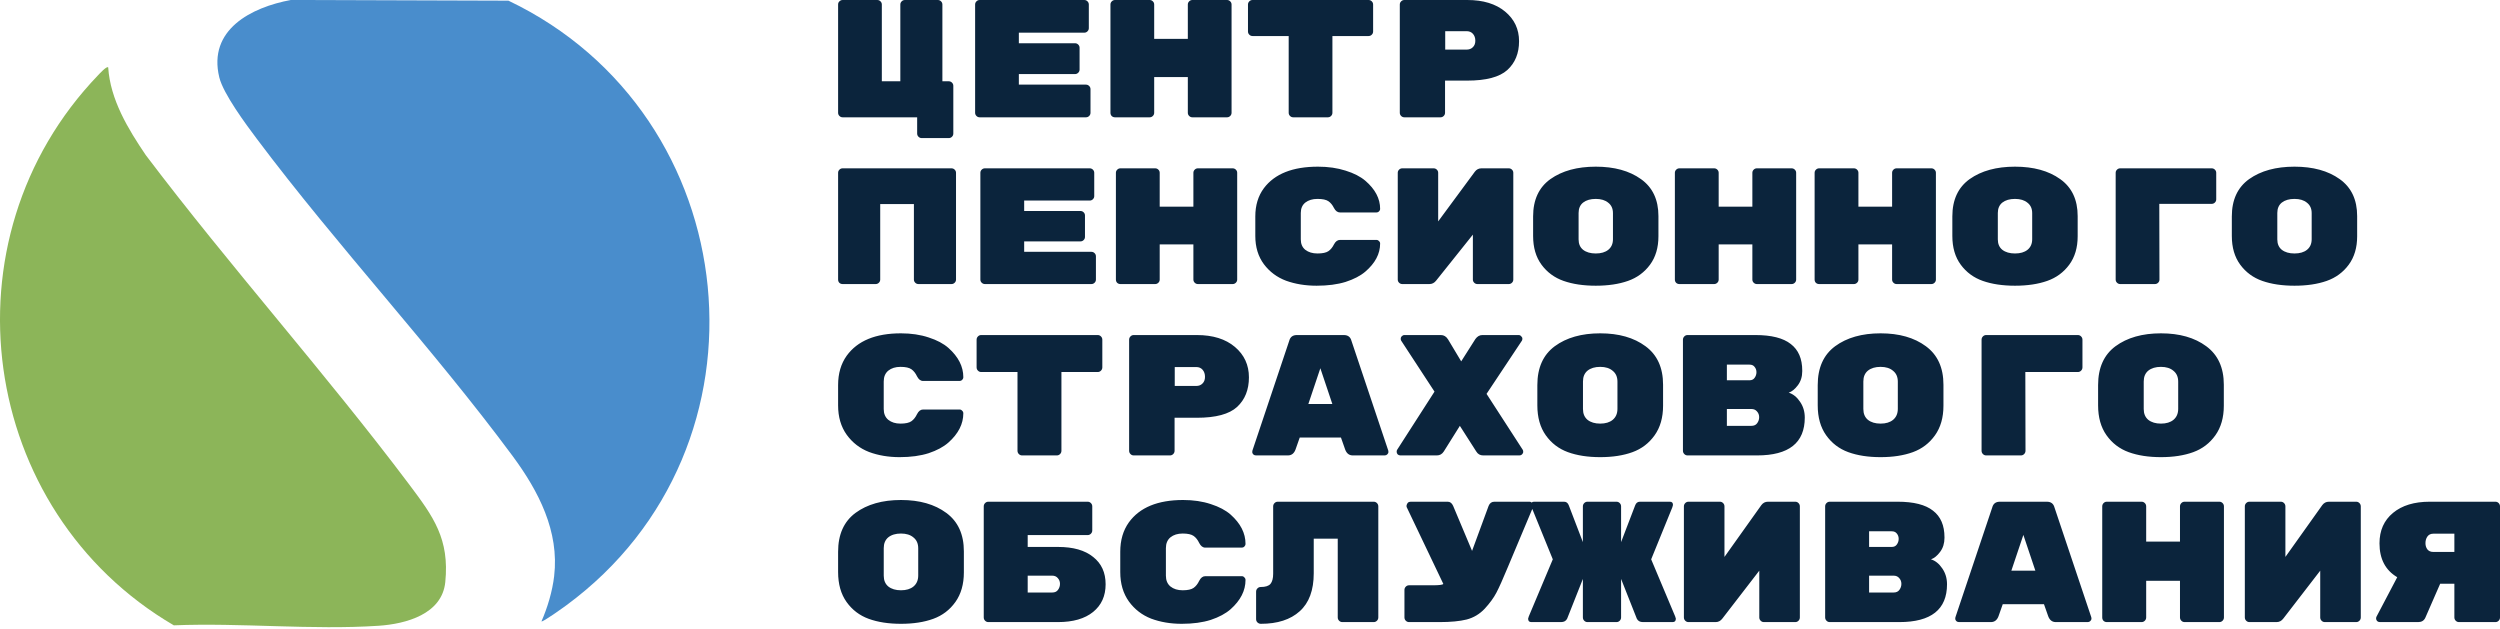
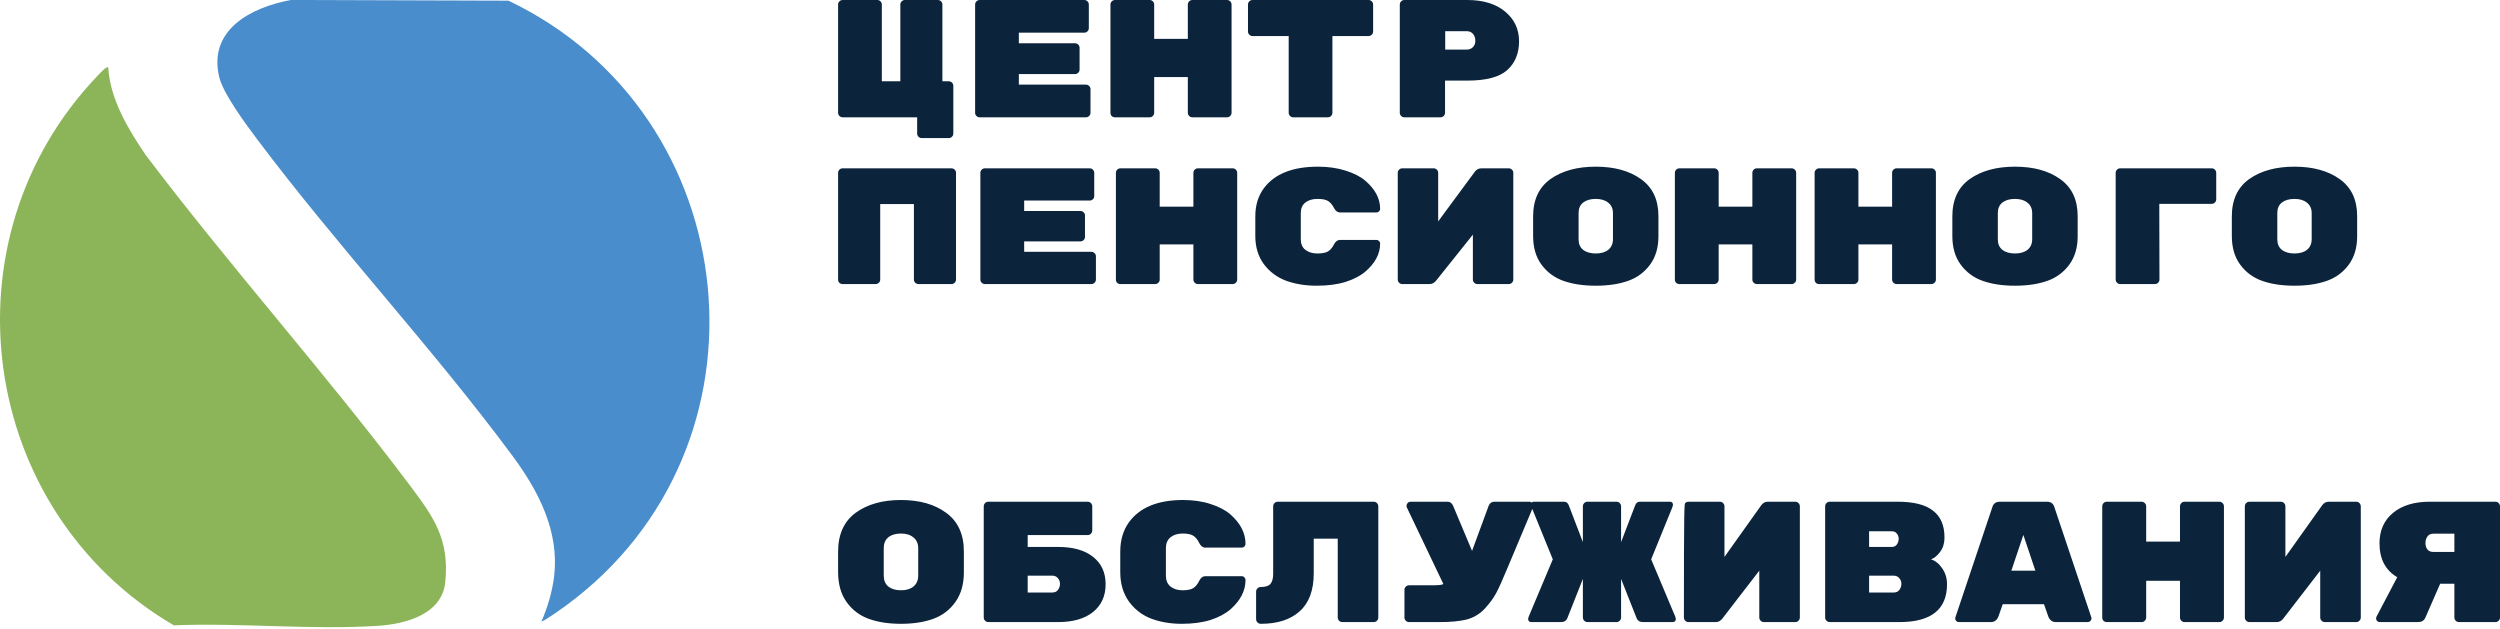
<svg xmlns="http://www.w3.org/2000/svg" width="525" height="132" viewBox="0 0 525 132" fill="none">
  <g clip-path="url(#clip0_290_1355)">
    <path d="M113.702 130.5C114.982 127.58 116.002 124.17 116.372 120.99C117.482 111.57 113.092 103.13 107.662 95.78C90.852 73.06 70.902 51.78 53.922 29.14C51.642 26.1 46.902 19.72 46.052 16.25C43.612 6.23 52.772 1.53 61.112 -0.01L106.772 0.14C156.962 24.09 164.122 93.89 118.912 127.13C118.362 127.53 113.932 130.73 113.692 130.49L113.702 130.5Z" fill="#498DCC" />
    <path d="M22.722 14.14C23.152 20.92 26.892 27.08 30.612 32.57C48.412 56.11 68.242 78.21 85.972 101.79C91.042 108.54 94.412 113.17 93.512 122.22C92.842 128.98 85.272 131.02 79.522 131.41C65.582 132.34 50.552 130.75 36.502 131.32C-4.578 107.29 -12.548 50.3 20.602 15.79C20.872 15.51 22.422 13.8 22.722 14.15V14.14Z" fill="#8CB559" />
  </g>
  <path d="M185.185 17.069H189.07V0.95C189.07 0.692 189.165 0.469 189.353 0.282C189.542 0.094 189.765 0 190.024 0H196.947C197.207 0 197.43 0.094 197.618 0.282C197.807 0.469 197.901 0.692 197.901 0.95V17.069H199.244C199.502 17.069 199.727 17.163 199.914 17.351C200.103 17.538 200.197 17.761 200.197 18.019V28.05C200.197 28.308 200.103 28.531 199.914 28.718C199.727 28.906 199.502 29 199.244 29H193.557C193.297 29 193.074 28.906 192.885 28.718C192.697 28.531 192.603 28.308 192.603 28.05V24.636H176.955C176.696 24.636 176.472 24.542 176.284 24.354C176.095 24.167 176.002 23.944 176.002 23.686V0.95C176.002 0.669 176.095 0.446 176.284 0.282C176.472 0.094 176.696 0 176.955 0H184.232C184.49 0 184.714 0.094 184.902 0.282C185.091 0.469 185.185 0.692 185.185 0.95V17.069ZM213.959 17.773H228.052C228.312 17.773 228.535 17.867 228.724 18.055C228.912 18.242 229.006 18.465 229.006 18.723V23.686C229.006 23.944 228.912 24.167 228.724 24.354C228.535 24.542 228.312 24.636 228.052 24.636H205.729C205.47 24.636 205.246 24.542 205.058 24.354C204.869 24.167 204.775 23.944 204.775 23.686V0.95C204.775 0.692 204.869 0.469 205.058 0.282C205.246 0.094 205.47 0 205.729 0H227.699C227.958 0 228.182 0.094 228.37 0.282C228.559 0.469 228.653 0.692 228.653 0.95V5.913C228.653 6.171 228.559 6.394 228.37 6.581C228.182 6.769 227.958 6.863 227.699 6.863H213.959V9.08H225.757C226.015 9.08 226.239 9.174 226.428 9.362C226.616 9.549 226.711 9.772 226.711 10.03V14.605C226.711 14.864 226.616 15.086 226.428 15.274C226.239 15.462 226.015 15.556 225.757 15.556H213.959V17.773ZM250.398 0H257.674C257.934 0 258.157 0.094 258.345 0.282C258.533 0.469 258.628 0.692 258.628 0.95V23.686C258.628 23.944 258.533 24.167 258.345 24.354C258.157 24.542 257.934 24.636 257.674 24.636H250.398C250.138 24.636 249.915 24.542 249.726 24.354C249.538 24.167 249.444 23.944 249.444 23.686V16.189H242.379V23.686C242.379 23.944 242.286 24.167 242.097 24.354C241.908 24.542 241.685 24.636 241.425 24.636H234.149C233.891 24.636 233.667 24.554 233.478 24.39C233.29 24.202 233.195 23.967 233.195 23.686V0.95C233.195 0.692 233.29 0.469 233.478 0.282C233.667 0.094 233.891 0 234.149 0H241.425C241.685 0 241.908 0.094 242.097 0.282C242.286 0.469 242.379 0.692 242.379 0.95V8.165H249.444V0.95C249.444 0.692 249.538 0.469 249.726 0.282C249.915 0.094 250.138 0 250.398 0ZM263.03 0H287.402C287.661 0 287.885 0.094 288.073 0.282C288.261 0.469 288.355 0.692 288.355 0.95V6.617C288.355 6.875 288.261 7.098 288.073 7.285C287.885 7.473 287.661 7.567 287.402 7.567H279.807V23.686C279.807 23.944 279.713 24.167 279.524 24.354C279.337 24.542 279.113 24.636 278.854 24.636H271.577C271.318 24.636 271.094 24.542 270.906 24.354C270.718 24.167 270.624 23.944 270.624 23.686V7.567H263.03C262.77 7.567 262.547 7.473 262.358 7.285C262.17 7.098 262.076 6.875 262.076 6.617V0.95C262.076 0.692 262.17 0.469 262.358 0.282C262.547 0.094 262.77 0 263.03 0ZM294.912 0H308.122C311.466 0 314.115 0.809 316.07 2.428C318.024 4.047 319.002 6.124 319.002 8.658C319.002 11.192 318.177 13.21 316.529 14.711C314.88 16.189 312.078 16.928 308.122 16.928H303.46V23.686C303.46 23.944 303.365 24.167 303.177 24.354C302.989 24.542 302.764 24.636 302.506 24.636H294.912C294.652 24.636 294.429 24.542 294.24 24.354C294.052 24.167 293.958 23.944 293.958 23.686V0.95C293.958 0.692 294.052 0.469 294.24 0.282C294.429 0.094 294.652 0 294.912 0ZM303.495 6.546V10.418H307.981C308.523 10.418 308.958 10.253 309.288 9.925C309.641 9.596 309.818 9.139 309.818 8.552C309.818 7.966 309.653 7.485 309.323 7.109C308.993 6.734 308.546 6.546 307.981 6.546H303.495Z" fill="#0B243C" />
  <path d="M176.957 35.347H199.808C200.068 35.347 200.292 35.44 200.48 35.625C200.669 35.81 200.763 36.03 200.763 36.285V58.715C200.763 58.97 200.669 59.19 200.48 59.375C200.292 59.56 200.068 59.653 199.808 59.653H192.875C192.616 59.653 192.392 59.56 192.203 59.375C192.014 59.19 191.92 58.97 191.92 58.715V42.847H184.845V58.715C184.845 58.97 184.751 59.19 184.562 59.375C184.374 59.56 184.149 59.653 183.89 59.653H176.957C176.697 59.653 176.473 59.572 176.285 59.41C176.096 59.225 176.002 58.993 176.002 58.715V36.285C176.002 36.03 176.096 35.81 176.285 35.625C176.473 35.44 176.697 35.347 176.957 35.347ZM215.076 52.882H229.189C229.449 52.882 229.673 52.974 229.862 53.16C230.05 53.345 230.144 53.565 230.144 53.819V58.715C230.144 58.97 230.05 59.19 229.862 59.375C229.673 59.56 229.449 59.653 229.189 59.653H206.833C206.574 59.653 206.35 59.56 206.161 59.375C205.972 59.19 205.878 58.97 205.878 58.715V36.285C205.878 36.03 205.972 35.81 206.161 35.625C206.35 35.44 206.574 35.347 206.833 35.347H228.836C229.095 35.347 229.319 35.44 229.508 35.625C229.697 35.81 229.791 36.03 229.791 36.285V41.181C229.791 41.435 229.697 41.655 229.508 41.84C229.319 42.026 229.095 42.118 228.836 42.118H215.076V44.306H226.89C227.15 44.306 227.374 44.398 227.562 44.583C227.75 44.769 227.845 44.988 227.845 45.243V49.757C227.845 50.012 227.75 50.231 227.562 50.417C227.374 50.602 227.15 50.694 226.89 50.694H215.076V52.882ZM251.567 35.347H258.854C259.113 35.347 259.338 35.44 259.526 35.625C259.715 35.81 259.809 36.03 259.809 36.285V58.715C259.809 58.97 259.715 59.19 259.526 59.375C259.338 59.56 259.113 59.653 258.854 59.653H251.567C251.307 59.653 251.084 59.56 250.895 59.375C250.707 59.19 250.612 58.97 250.612 58.715V51.319H243.537V58.715C243.537 58.97 243.443 59.19 243.255 59.375C243.066 59.56 242.842 59.653 242.582 59.653H235.295C235.036 59.653 234.811 59.572 234.623 59.41C234.434 59.225 234.34 58.993 234.34 58.715V36.285C234.34 36.03 234.434 35.81 234.623 35.625C234.811 35.44 235.036 35.347 235.295 35.347H242.582C242.842 35.347 243.066 35.44 243.255 35.625C243.443 35.81 243.537 36.03 243.537 36.285V43.403H250.612V36.285C250.612 36.03 250.707 35.81 250.895 35.625C251.084 35.44 251.307 35.347 251.567 35.347ZM273.167 44.722V50.278C273.167 51.227 273.484 51.956 274.121 52.465C274.781 52.974 275.631 53.229 276.668 53.229C277.73 53.229 278.496 53.067 278.967 52.743C279.439 52.419 279.828 51.944 280.135 51.319C280.465 50.694 280.889 50.382 281.409 50.382H289.049C289.261 50.382 289.438 50.463 289.58 50.625C289.745 50.764 289.827 50.938 289.827 51.146C289.827 53.299 288.79 55.266 286.714 57.049C285.677 57.928 284.297 58.646 282.575 59.201C280.854 59.734 278.826 60 276.491 60C274.157 60 272.023 59.653 270.089 58.958C268.179 58.241 266.623 57.083 265.42 55.486C264.217 53.866 263.615 51.887 263.615 49.549V45.451C263.615 43.113 264.217 41.134 265.42 39.514C267.683 36.505 271.468 35 276.775 35C278.92 35 280.854 35.278 282.575 35.833C284.297 36.366 285.677 37.072 286.714 37.951C288.79 39.734 289.827 41.701 289.827 43.854C289.827 44.062 289.745 44.248 289.58 44.41C289.438 44.549 289.261 44.618 289.049 44.618H281.409C280.889 44.618 280.465 44.306 280.135 43.681C279.828 43.056 279.439 42.581 278.967 42.257C278.496 41.933 277.73 41.771 276.668 41.771C275.631 41.771 274.781 42.026 274.121 42.535C273.484 43.044 273.167 43.773 273.167 44.722ZM294.483 35.347H301.062C301.322 35.347 301.546 35.44 301.735 35.625C301.923 35.81 302.017 36.03 302.017 36.285V46.493L309.729 36.042C310.082 35.579 310.542 35.347 311.108 35.347H316.839C317.098 35.347 317.322 35.44 317.511 35.625C317.7 35.81 317.793 36.03 317.793 36.285V58.715C317.793 58.97 317.7 59.19 317.511 59.375C317.322 59.56 317.098 59.653 316.839 59.653H310.259C310 59.653 309.775 59.56 309.587 59.375C309.398 59.19 309.304 58.97 309.304 58.715V49.271L301.593 58.924C301.215 59.41 300.744 59.653 300.178 59.653H294.483C294.223 59.653 293.999 59.56 293.81 59.375C293.622 59.19 293.528 58.97 293.528 58.715V36.285C293.528 36.03 293.622 35.81 293.81 35.625C293.999 35.44 294.223 35.347 294.483 35.347ZM348.271 45.382V49.618C348.271 52.002 347.682 53.993 346.503 55.59C345.324 57.188 343.779 58.322 341.869 58.993C339.959 59.664 337.707 60 335.113 60C332.519 60 330.266 59.664 328.356 58.993C326.446 58.322 324.901 57.188 323.722 55.59C322.543 53.993 321.954 51.979 321.954 49.549V45.451C321.954 41.956 323.169 39.34 325.598 37.604C328.05 35.868 331.222 35 335.113 35C339.003 35 342.163 35.868 344.592 37.604C347.045 39.34 348.271 41.933 348.271 45.382ZM331.505 44.722V50.278C331.505 51.227 331.823 51.956 332.46 52.465C333.12 52.974 334.005 53.229 335.113 53.229C336.221 53.229 337.093 52.974 337.73 52.465C338.39 51.933 338.721 51.192 338.721 50.243V44.757C338.721 43.808 338.39 43.079 337.73 42.569C337.093 42.037 336.221 41.771 335.113 41.771C334.005 41.771 333.12 42.026 332.46 42.535C331.823 43.044 331.505 43.773 331.505 44.722ZM368.951 35.347H376.238C376.497 35.347 376.722 35.44 376.91 35.625C377.099 35.81 377.193 36.03 377.193 36.285V58.715C377.193 58.97 377.099 59.19 376.91 59.375C376.722 59.56 376.497 59.653 376.238 59.653H368.951C368.692 59.653 368.468 59.56 368.279 59.375C368.091 59.19 367.996 58.97 367.996 58.715V51.319H360.921V58.715C360.921 58.97 360.827 59.19 360.639 59.375C360.45 59.56 360.226 59.653 359.966 59.653H352.679C352.42 59.653 352.196 59.572 352.008 59.41C351.819 59.225 351.724 58.993 351.724 58.715V36.285C351.724 36.03 351.819 35.81 352.008 35.625C352.196 35.44 352.42 35.347 352.679 35.347H359.966C360.226 35.347 360.45 35.44 360.639 35.625C360.827 35.81 360.921 36.03 360.921 36.285V43.403H367.996V36.285C367.996 36.03 368.091 35.81 368.279 35.625C368.468 35.44 368.692 35.347 368.951 35.347ZM398.297 35.347H405.584C405.843 35.347 406.067 35.44 406.256 35.625C406.445 35.81 406.54 36.03 406.54 36.285V58.715C406.54 58.97 406.445 59.19 406.256 59.375C406.067 59.56 405.843 59.653 405.584 59.653H398.297C398.038 59.653 397.814 59.56 397.625 59.375C397.436 59.19 397.342 58.97 397.342 58.715V51.319H390.267V58.715C390.267 58.97 390.173 59.19 389.984 59.375C389.796 59.56 389.572 59.653 389.312 59.653H382.026C381.766 59.653 381.542 59.572 381.353 59.41C381.165 59.225 381.07 58.993 381.07 58.715V36.285C381.07 36.03 381.165 35.81 381.353 35.625C381.542 35.44 381.766 35.347 382.026 35.347H389.312C389.572 35.347 389.796 35.44 389.984 35.625C390.173 35.81 390.267 36.03 390.267 36.285V43.403H397.342V36.285C397.342 36.03 397.436 35.81 397.625 35.625C397.814 35.44 398.038 35.347 398.297 35.347ZM436.31 45.382V49.618C436.31 52.002 435.721 53.993 434.541 55.59C433.362 57.188 431.817 58.322 429.907 58.993C427.997 59.664 425.745 60 423.151 60C420.557 60 418.304 59.664 416.394 58.993C414.484 58.322 412.939 57.188 411.76 55.59C410.581 53.993 409.992 51.979 409.992 49.549V45.451C409.992 41.956 411.207 39.34 413.636 37.604C416.088 35.868 419.259 35 423.151 35C427.042 35 430.201 35.868 432.631 37.604C435.084 39.34 436.31 41.933 436.31 45.382ZM419.543 44.722V50.278C419.543 51.227 419.861 51.956 420.498 52.465C421.158 52.974 422.043 53.229 423.151 53.229C424.259 53.229 425.132 52.974 425.769 52.465C426.429 51.933 426.759 51.192 426.759 50.243V44.757C426.759 43.808 426.429 43.079 425.769 42.569C425.132 42.037 424.259 41.771 423.151 41.771C422.043 41.771 421.158 42.026 420.498 42.535C419.861 43.044 419.543 43.773 419.543 44.722ZM452.532 59.653H445.245C444.986 59.653 444.762 59.56 444.574 59.375C444.385 59.19 444.29 58.97 444.29 58.715V36.285C444.29 36.03 444.385 35.81 444.574 35.625C444.762 35.44 444.986 35.347 445.245 35.347H464.453C464.713 35.347 464.936 35.44 465.125 35.625C465.313 35.81 465.408 36.03 465.408 36.285V41.875C465.408 42.13 465.313 42.349 465.125 42.535C464.936 42.72 464.713 42.812 464.453 42.812H453.452L453.487 58.715C453.487 58.97 453.393 59.19 453.205 59.375C453.016 59.56 452.792 59.653 452.532 59.653ZM495.002 45.382V49.618C495.002 52.002 494.412 53.993 493.233 55.59C492.054 57.188 490.509 58.322 488.599 58.993C486.689 59.664 484.437 60 481.842 60C479.249 60 476.997 59.664 475.087 58.993C473.176 58.322 471.632 57.188 470.453 55.59C469.274 53.993 468.684 51.979 468.684 49.549V45.451C468.684 41.956 469.898 39.34 472.327 37.604C474.78 35.868 477.952 35 481.842 35C485.734 35 488.894 35.868 491.323 37.604C493.775 39.34 495.002 41.933 495.002 45.382ZM478.235 44.722V50.278C478.235 51.227 478.553 51.956 479.19 52.465C479.85 52.974 480.734 53.229 481.842 53.229C482.952 53.229 483.824 52.974 484.46 52.465C485.121 51.933 485.451 51.192 485.451 50.243V44.757C485.451 43.808 485.121 43.079 484.46 42.569C483.824 42.037 482.952 41.771 481.842 41.771C480.734 41.771 479.85 42.026 479.19 42.535C478.553 43.044 478.235 43.773 478.235 44.722Z" fill="#0B243C" />
-   <path d="M185.582 80.111V85.889C185.582 86.876 185.902 87.634 186.541 88.164C187.203 88.693 188.055 88.958 189.096 88.958C190.161 88.958 190.93 88.79 191.402 88.453C191.875 88.115 192.266 87.622 192.574 86.972C192.905 86.322 193.33 85.997 193.851 85.997H201.516C201.729 85.997 201.906 86.081 202.048 86.25C202.214 86.394 202.297 86.575 202.297 86.791C202.297 89.03 201.256 91.077 199.174 92.93C198.133 93.846 196.749 94.591 195.022 95.169C193.295 95.723 191.26 96 188.918 96C186.577 96 184.436 95.638 182.496 94.916C180.579 94.171 179.018 92.966 177.812 91.305C176.604 89.62 176.002 87.562 176.002 85.13V80.869C176.002 78.438 176.604 76.379 177.812 74.694C180.083 71.565 183.879 70 189.203 70C191.355 70 193.295 70.289 195.022 70.867C196.749 71.42 198.133 72.155 199.174 73.069C201.256 74.923 202.297 76.969 202.297 79.208C202.297 79.425 202.214 79.618 202.048 79.786C201.906 79.93 201.729 80.003 201.516 80.003H193.851C193.33 80.003 192.905 79.678 192.574 79.028C192.266 78.378 191.875 77.884 191.402 77.547C190.93 77.21 190.161 77.042 189.096 77.042C188.055 77.042 187.203 77.306 186.541 77.836C185.902 78.366 185.582 79.124 185.582 80.111ZM206.044 70.361H230.53C230.789 70.361 231.014 70.457 231.204 70.65C231.393 70.843 231.488 71.071 231.488 71.336V77.15C231.488 77.415 231.393 77.643 231.204 77.836C231.014 78.029 230.789 78.125 230.53 78.125H222.9V94.663C222.9 94.928 222.806 95.157 222.616 95.35C222.427 95.542 222.202 95.638 221.942 95.638H214.631C214.372 95.638 214.147 95.542 213.958 95.35C213.768 95.157 213.673 94.928 213.673 94.663V78.125H206.044C205.784 78.125 205.56 78.029 205.37 77.836C205.181 77.643 205.086 77.415 205.086 77.15V71.336C205.086 71.071 205.181 70.843 205.37 70.65C205.56 70.457 205.784 70.361 206.044 70.361ZM238.074 70.361H251.346C254.705 70.361 257.367 71.192 259.33 72.853C261.293 74.514 262.275 76.644 262.275 79.244C262.275 81.844 261.447 83.915 259.791 85.455C258.135 86.972 255.32 87.73 251.346 87.73H246.661V94.663C246.661 94.928 246.567 95.157 246.378 95.35C246.188 95.542 245.964 95.638 245.703 95.638H238.074C237.814 95.638 237.589 95.542 237.4 95.35C237.21 95.157 237.116 94.928 237.116 94.663V71.336C237.116 71.071 237.21 70.843 237.4 70.65C237.589 70.457 237.814 70.361 238.074 70.361ZM246.697 77.078V81.05H251.204C251.748 81.05 252.186 80.881 252.516 80.544C252.872 80.207 253.049 79.738 253.049 79.136C253.049 78.534 252.883 78.041 252.552 77.655C252.221 77.27 251.771 77.078 251.204 77.078H246.697ZM270.459 95.638H263.752C263.539 95.638 263.35 95.566 263.184 95.422C263.042 95.254 262.971 95.097 262.971 94.953C262.971 94.808 262.983 94.7 263.007 94.628L270.742 71.553C270.956 70.758 271.488 70.361 272.339 70.361H282.204C283.056 70.361 283.589 70.758 283.801 71.553L291.538 94.628C291.561 94.7 291.573 94.808 291.573 94.953C291.573 95.097 291.49 95.254 291.324 95.422C291.182 95.566 291.005 95.638 290.792 95.638H284.086C283.328 95.638 282.796 95.229 282.489 94.411L281.601 91.883H272.943L272.056 94.411C271.748 95.229 271.216 95.638 270.459 95.638ZM279.791 84.841L277.272 77.33L274.752 84.841H279.791ZM319.77 94.447C319.841 94.543 319.877 94.687 319.877 94.88C319.877 95.073 319.793 95.254 319.629 95.422C319.486 95.566 319.309 95.638 319.096 95.638H311.467C310.828 95.638 310.343 95.362 310.012 94.808L306.57 89.427L303.199 94.808C302.843 95.362 302.359 95.638 301.744 95.638H294.078C293.865 95.638 293.677 95.566 293.511 95.422C293.369 95.254 293.298 95.073 293.298 94.88C293.298 94.687 293.334 94.543 293.404 94.447L301.246 82.242L294.256 71.553C294.185 71.457 294.15 71.312 294.15 71.119C294.15 70.927 294.221 70.758 294.362 70.614C294.528 70.445 294.717 70.361 294.93 70.361H302.595C303.21 70.361 303.707 70.662 304.086 71.264L306.853 75.886L309.834 71.192C310.236 70.638 310.721 70.361 311.289 70.361H318.919C319.131 70.361 319.309 70.445 319.45 70.614C319.616 70.758 319.699 70.927 319.699 71.119C319.699 71.312 319.664 71.457 319.592 71.553L312.176 82.711L319.77 94.447ZM349.245 80.797V85.203C349.245 87.682 348.653 89.752 347.47 91.413C346.287 93.075 344.738 94.254 342.822 94.953C340.906 95.651 338.647 96 336.044 96C333.442 96 331.182 95.651 329.266 94.953C327.35 94.254 325.8 93.075 324.617 91.413C323.435 89.752 322.843 87.658 322.843 85.13V80.869C322.843 77.234 324.062 74.514 326.499 72.708C328.959 70.903 332.141 70 336.044 70C339.948 70 343.117 70.903 345.555 72.708C348.015 74.514 349.245 77.21 349.245 80.797ZM332.425 80.111V85.889C332.425 86.876 332.744 87.634 333.383 88.164C334.045 88.693 334.933 88.958 336.044 88.958C337.156 88.958 338.032 88.693 338.67 88.164C339.333 87.61 339.664 86.84 339.664 85.853V80.147C339.664 79.16 339.333 78.402 338.67 77.872C338.032 77.318 337.156 77.042 336.044 77.042C334.933 77.042 334.045 77.306 333.383 77.836C332.744 78.366 332.425 79.124 332.425 80.111ZM379.003 87.694C379.003 92.99 375.668 95.638 368.996 95.638H354.376C354.116 95.638 353.891 95.542 353.703 95.35C353.513 95.157 353.418 94.928 353.418 94.663V71.336C353.418 71.071 353.513 70.843 353.703 70.65C353.891 70.457 354.116 70.361 354.376 70.361H368.642C372.001 70.361 374.473 70.987 376.059 72.239C377.667 73.467 378.472 75.332 378.472 77.836V77.944C378.472 79.1 378.164 80.087 377.549 80.905C376.933 81.724 376.295 82.242 375.632 82.458C376.555 82.747 377.348 83.385 378.01 84.372C378.673 85.335 379.003 86.442 379.003 87.694ZM362.644 85.889V89.427H367.79C368.335 89.427 368.736 89.247 368.996 88.886C369.28 88.501 369.423 88.079 369.423 87.622V87.586C369.423 87.129 369.268 86.731 368.961 86.394C368.677 86.057 368.287 85.889 367.79 85.889H362.644ZM368.464 79.353C368.724 78.992 368.855 78.594 368.855 78.161C368.855 77.728 368.724 77.355 368.464 77.042C368.228 76.729 367.873 76.572 367.4 76.572H362.644V79.858H367.4C367.873 79.858 368.228 79.69 368.464 79.353ZM408.124 80.797V85.203C408.124 87.682 407.532 89.752 406.349 91.413C405.167 93.075 403.617 94.254 401.701 94.953C399.784 95.651 397.525 96 394.922 96C392.321 96 390.062 95.651 388.145 94.953C386.229 94.254 384.679 93.075 383.497 91.413C382.314 89.752 381.722 87.658 381.722 85.13V80.869C381.722 77.234 382.94 74.514 385.377 72.708C387.837 70.903 391.02 70 394.922 70C398.826 70 401.996 70.903 404.433 72.708C406.893 74.514 408.124 77.21 408.124 80.797ZM391.303 80.111V85.889C391.303 86.876 391.622 87.634 392.261 88.164C392.924 88.693 393.811 88.958 394.922 88.958C396.035 88.958 396.91 88.693 397.549 88.164C398.211 87.61 398.542 86.84 398.542 85.853V80.147C398.542 79.16 398.211 78.402 397.549 77.872C396.91 77.318 396.035 77.042 394.922 77.042C393.811 77.042 392.924 77.306 392.261 77.836C391.622 78.366 391.303 79.124 391.303 80.111ZM424.398 95.638H417.087C416.828 95.638 416.603 95.542 416.413 95.35C416.224 95.157 416.129 94.928 416.129 94.663V71.336C416.129 71.071 416.224 70.843 416.413 70.65C416.603 70.457 416.828 70.361 417.087 70.361H436.357C436.616 70.361 436.841 70.457 437.03 70.65C437.22 70.843 437.315 71.071 437.315 71.336V77.15C437.315 77.415 437.22 77.643 437.03 77.836C436.841 78.029 436.616 78.125 436.357 78.125H425.32L425.355 94.663C425.355 94.928 425.261 95.157 425.072 95.35C424.882 95.542 424.658 95.638 424.398 95.638ZM467.002 80.797V85.203C467.002 87.682 466.41 89.752 465.228 91.413C464.045 93.075 462.495 94.254 460.579 94.953C458.663 95.651 456.404 96 453.802 96C451.199 96 448.94 95.651 447.023 94.953C445.107 94.254 443.558 93.075 442.375 91.413C441.192 89.752 440.601 87.658 440.601 85.13V80.869C440.601 77.234 441.819 74.514 444.256 72.708C446.716 70.903 449.898 70 453.802 70C457.705 70 460.875 70.903 463.311 72.708C465.772 74.514 467.002 77.21 467.002 80.797ZM450.182 80.111V85.889C450.182 86.876 450.502 87.634 451.14 88.164C451.803 88.693 452.69 88.958 453.802 88.958C454.913 88.958 455.789 88.693 456.428 88.164C457.09 87.61 457.421 86.84 457.421 85.853V80.147C457.421 79.16 457.09 78.402 456.428 77.872C455.789 77.318 454.913 77.042 453.802 77.042C452.69 77.042 451.803 77.306 451.14 77.836C450.502 78.366 450.182 79.124 450.182 80.111Z" fill="#0B243C" />
-   <path d="M202.412 115.797V120.203C202.412 122.682 201.82 124.753 200.637 126.414C199.454 128.075 197.904 129.254 195.987 129.953C194.07 130.651 191.809 131 189.206 131C186.604 131 184.344 130.651 182.427 129.953C180.51 129.254 178.96 128.075 177.776 126.414C176.593 124.753 176.002 122.658 176.002 120.13V115.87C176.002 112.234 177.22 109.514 179.657 107.708C182.119 105.903 185.302 105 189.206 105C193.111 105 196.282 105.903 198.72 107.708C201.181 109.514 202.412 112.21 202.412 115.797ZM185.586 115.11V120.889C185.586 121.876 185.905 122.634 186.544 123.164C187.207 123.693 188.094 123.958 189.206 123.958C190.319 123.958 191.194 123.693 191.833 123.164C192.496 122.61 192.827 121.84 192.827 120.853V115.147C192.827 114.16 192.496 113.401 191.833 112.872C191.194 112.318 190.319 112.042 189.206 112.042C188.094 112.042 187.207 112.306 186.544 112.836C185.905 113.366 185.586 114.124 185.586 115.11ZM215.816 114.858H222.205C225.376 114.858 227.826 115.556 229.553 116.953C231.304 118.325 232.18 120.239 232.18 122.694C232.18 125.15 231.304 127.088 229.553 128.509C227.802 129.928 225.341 130.639 222.17 130.639H207.545C207.285 130.639 207.06 130.543 206.87 130.35C206.681 130.158 206.587 129.928 206.587 129.664V106.336C206.587 106.071 206.681 105.842 206.87 105.649C207.06 105.457 207.285 105.361 207.545 105.361H228.418C228.677 105.361 228.902 105.457 229.092 105.649C229.281 105.842 229.376 106.071 229.376 106.336V111.391C229.376 111.656 229.281 111.885 229.092 112.077C228.902 112.27 228.677 112.367 228.418 112.367H215.816V114.858ZM215.816 120.889V124.428H220.963C221.507 124.428 221.909 124.247 222.17 123.886C222.453 123.501 222.596 123.08 222.596 122.622V122.586C222.596 122.129 222.442 121.732 222.134 121.394C221.85 121.057 221.46 120.889 220.963 120.889H215.816ZM244.839 115.11V120.889C244.839 121.876 245.158 122.634 245.797 123.164C246.46 123.693 247.312 123.958 248.353 123.958C249.418 123.958 250.187 123.79 250.661 123.453C251.134 123.116 251.524 122.623 251.831 121.973C252.163 121.323 252.589 120.998 253.109 120.998H260.777C260.99 120.998 261.168 121.081 261.309 121.25C261.475 121.394 261.558 121.575 261.558 121.791C261.558 124.031 260.517 126.077 258.435 127.931C257.393 128.845 256.009 129.592 254.281 130.17C252.554 130.723 250.518 131 248.176 131C245.832 131 243.691 130.639 241.751 129.917C239.834 129.17 238.272 127.967 237.065 126.306C235.858 124.62 235.255 122.562 235.255 120.13V115.87C235.255 113.438 235.858 111.379 237.065 109.694C239.336 106.564 243.135 105 248.459 105C250.613 105 252.554 105.288 254.281 105.866C256.009 106.42 257.393 107.155 258.435 108.069C260.517 109.923 261.558 111.969 261.558 114.208C261.558 114.425 261.475 114.618 261.309 114.785C261.168 114.93 260.99 115.002 260.777 115.002H253.109C252.589 115.002 252.163 114.677 251.831 114.027C251.524 113.377 251.134 112.884 250.661 112.547C250.187 112.21 249.418 112.042 248.353 112.042C247.312 112.042 246.46 112.306 245.797 112.836C245.158 113.366 244.839 114.124 244.839 115.11ZM264.774 131C264.515 131 264.278 130.904 264.064 130.712C263.876 130.519 263.781 130.29 263.781 130.025V124.247C263.781 123.983 263.876 123.754 264.064 123.561C264.254 123.368 264.478 123.272 264.739 123.272C265.733 123.272 266.419 123.056 266.797 122.622C267.177 122.165 267.365 121.455 267.365 120.491V106.336C267.365 106.071 267.46 105.842 267.65 105.649C267.839 105.457 268.064 105.361 268.324 105.361H288.487C288.747 105.361 288.972 105.457 289.161 105.649C289.351 105.842 289.445 106.071 289.445 106.336V129.664C289.445 129.928 289.351 130.158 289.161 130.35C288.972 130.543 288.747 130.639 288.487 130.639H281.885C281.624 130.639 281.399 130.543 281.21 130.35C281.02 130.158 280.926 129.928 280.926 129.664V113.125H275.885V120.383C275.885 123.946 274.903 126.607 272.939 128.364C270.998 130.121 268.277 131 264.774 131ZM302.317 130.639H295.892C295.631 130.639 295.407 130.543 295.217 130.35C295.028 130.158 294.934 129.928 294.934 129.664V123.886C294.934 123.621 295.028 123.392 295.217 123.2C295.407 123.007 295.631 122.911 295.892 122.911H300.897C302.222 122.911 302.956 122.815 303.098 122.622L295.395 106.48C295.372 106.408 295.359 106.323 295.359 106.228C295.454 105.649 295.75 105.361 296.247 105.361H304.021C304.517 105.361 304.897 105.649 305.156 106.228L309.133 115.689L312.611 106.228C312.848 105.649 313.25 105.361 313.818 105.361H321.166C321.38 105.361 321.568 105.445 321.734 105.613C321.9 105.758 321.982 105.927 321.982 106.119C321.982 106.312 321.971 106.432 321.947 106.48L316.622 119.155C315.605 121.611 314.812 123.381 314.244 124.464C313.676 125.547 312.859 126.667 311.795 127.822C310.73 128.953 309.463 129.712 307.997 130.097C306.529 130.459 304.636 130.639 302.317 130.639ZM339.469 130.639H333.364C333.103 130.639 332.878 130.543 332.689 130.35C332.499 130.158 332.405 129.928 332.405 129.664V121.575L329.103 129.917C328.867 130.398 328.441 130.639 327.825 130.639H321.579C321.128 130.639 320.904 130.398 320.904 129.917C320.904 129.893 320.951 129.737 321.046 129.447L326.087 117.458L321.649 106.553C321.555 106.263 321.507 106.095 321.507 106.046C321.507 105.589 321.72 105.361 322.146 105.361H328.464C328.938 105.361 329.269 105.626 329.459 106.155L332.405 113.847V106.336C332.405 106.071 332.499 105.842 332.689 105.649C332.878 105.457 333.103 105.361 333.364 105.361H339.469C339.729 105.361 339.954 105.457 340.143 105.649C340.333 105.842 340.428 106.071 340.428 106.336V113.847L343.373 106.155C343.563 105.626 343.894 105.361 344.368 105.361H350.686C351.112 105.361 351.325 105.589 351.325 106.046C351.325 106.095 351.278 106.263 351.183 106.553L346.746 117.458L351.786 129.447C351.881 129.737 351.929 129.893 351.929 129.917C351.929 130.398 351.704 130.639 351.254 130.639H345.007C344.392 130.639 343.965 130.398 343.729 129.917L340.428 121.575V129.664C340.428 129.928 340.333 130.158 340.143 130.35C339.954 130.543 339.729 130.639 339.469 130.639ZM354.577 105.361H361.18C361.439 105.361 361.665 105.457 361.854 105.649C362.043 105.842 362.138 106.071 362.138 106.336V116.953L369.876 106.083C370.232 105.602 370.692 105.361 371.261 105.361H377.011C377.272 105.361 377.496 105.457 377.686 105.649C377.875 105.842 377.97 106.071 377.97 106.336V129.664C377.97 129.928 377.875 130.158 377.686 130.35C377.496 130.543 377.272 130.639 377.011 130.639H370.409C370.148 130.639 369.923 130.543 369.735 130.35C369.545 130.158 369.45 129.928 369.45 129.664V119.841L361.712 129.88C361.333 130.387 360.86 130.639 360.292 130.639H354.577C354.317 130.639 354.092 130.543 353.902 130.35C353.713 130.158 353.619 129.928 353.619 129.664V106.336C353.619 106.071 353.713 105.842 353.902 105.649C354.092 105.457 354.317 105.361 354.577 105.361ZM408.874 122.694C408.874 127.991 405.538 130.639 398.864 130.639H384.239C383.978 130.639 383.754 130.543 383.565 130.35C383.375 130.158 383.281 129.928 383.281 129.664V106.336C383.281 106.071 383.375 105.842 383.565 105.649C383.754 105.457 383.978 105.361 384.239 105.361H398.509C401.869 105.361 404.342 105.987 405.928 107.239C407.537 108.466 408.341 110.333 408.341 112.836V112.944C408.341 114.1 408.034 115.086 407.419 115.905C406.804 116.724 406.165 117.242 405.502 117.458C406.425 117.747 407.218 118.385 407.881 119.372C408.543 120.335 408.874 121.442 408.874 122.694ZM392.51 120.889V124.428H397.657C398.201 124.428 398.604 124.247 398.864 123.886C399.148 123.501 399.29 123.08 399.29 122.622V122.586C399.29 122.129 399.136 121.732 398.829 121.394C398.544 121.057 398.154 120.889 397.657 120.889H392.51ZM398.332 114.352C398.592 113.992 398.722 113.594 398.722 113.161C398.722 112.727 398.592 112.354 398.332 112.042C398.095 111.728 397.74 111.572 397.266 111.572H392.51V114.858H397.266C397.74 114.858 398.095 114.69 398.332 114.352ZM418.09 130.639H411.381C411.167 130.639 410.979 130.567 410.813 130.422C410.671 130.254 410.6 130.097 410.6 129.953C410.6 129.809 410.612 129.7 410.636 129.628L418.374 106.553C418.587 105.758 419.119 105.361 419.971 105.361H429.839C430.692 105.361 431.223 105.758 431.437 106.553L439.175 129.628C439.198 129.7 439.211 129.809 439.211 129.953C439.211 130.097 439.128 130.254 438.962 130.422C438.82 130.567 438.643 130.639 438.43 130.639H431.721C430.964 130.639 430.431 130.229 430.124 129.412L429.236 126.884H420.575L419.687 129.412C419.379 130.229 418.847 130.639 418.09 130.639ZM427.426 119.841L424.906 112.33L422.385 119.841H427.426ZM458.756 105.361H466.068C466.329 105.361 466.553 105.457 466.743 105.649C466.932 105.842 467.027 106.071 467.027 106.336V129.664C467.027 129.928 466.932 130.158 466.743 130.35C466.553 130.543 466.329 130.639 466.068 130.639H458.756C458.496 130.639 458.27 130.543 458.082 130.35C457.892 130.158 457.797 129.928 457.797 129.664V121.973H450.698V129.664C450.698 129.928 450.603 130.158 450.414 130.35C450.224 130.543 450 130.639 449.74 130.639H442.428C442.167 130.639 441.942 130.554 441.752 130.387C441.563 130.194 441.469 129.953 441.469 129.664V106.336C441.469 106.071 441.563 105.842 441.752 105.649C441.942 105.457 442.167 105.361 442.428 105.361H449.74C450 105.361 450.224 105.457 450.414 105.649C450.603 105.842 450.698 106.071 450.698 106.336V113.739H457.797V106.336C457.797 106.071 457.892 105.842 458.082 105.649C458.27 105.457 458.496 105.361 458.756 105.361ZM472.374 105.361H478.976C479.236 105.361 479.461 105.457 479.65 105.649C479.839 105.842 479.934 106.071 479.934 106.336V116.953L487.672 106.083C488.028 105.602 488.488 105.361 489.057 105.361H494.807C495.068 105.361 495.293 105.457 495.482 105.649C495.671 105.842 495.766 106.071 495.766 106.336V129.664C495.766 129.928 495.671 130.158 495.482 130.35C495.293 130.543 495.068 130.639 494.807 130.639H488.205C487.944 130.639 487.72 130.543 487.531 130.35C487.341 130.158 487.247 129.928 487.247 129.664V119.841L479.508 129.88C479.129 130.387 478.656 130.639 478.088 130.639H472.374C472.113 130.639 471.888 130.543 471.699 130.35C471.509 130.158 471.415 129.928 471.415 129.664V106.336C471.415 106.071 471.509 105.842 471.699 105.649C471.888 105.457 472.113 105.361 472.374 105.361ZM499.693 114.1C499.693 111.403 500.639 109.273 502.532 107.708C504.425 106.143 506.993 105.361 510.235 105.361H524.043C524.304 105.361 524.529 105.457 524.718 105.649C524.907 105.842 525.002 106.071 525.002 106.336V129.664C525.002 129.928 524.907 130.158 524.718 130.35C524.529 130.543 524.304 130.639 524.043 130.639H516.376C516.116 130.639 515.891 130.543 515.701 130.35C515.513 130.158 515.418 129.928 515.418 129.664V122.586H512.436L509.312 129.737C509.028 130.338 508.531 130.639 507.821 130.639H499.764C499.55 130.639 499.361 130.567 499.195 130.422C499.054 130.254 498.982 130.086 498.982 129.917C498.982 129.748 499.006 129.616 499.054 129.52L503.419 121.214C500.935 119.746 499.693 117.374 499.693 114.1ZM515.418 115.905V112.077H510.98C510.436 112.077 510.022 112.282 509.738 112.692C509.477 113.076 509.347 113.534 509.347 114.064C509.347 114.594 509.49 115.039 509.773 115.4C510.058 115.736 510.46 115.905 510.98 115.905H515.418Z" fill="#0B243C" />
+   <path d="M202.412 115.797V120.203C202.412 122.682 201.82 124.753 200.637 126.414C199.454 128.075 197.904 129.254 195.987 129.953C194.07 130.651 191.809 131 189.206 131C186.604 131 184.344 130.651 182.427 129.953C180.51 129.254 178.96 128.075 177.776 126.414C176.593 124.753 176.002 122.658 176.002 120.13V115.87C176.002 112.234 177.22 109.514 179.657 107.708C182.119 105.903 185.302 105 189.206 105C193.111 105 196.282 105.903 198.72 107.708C201.181 109.514 202.412 112.21 202.412 115.797ZM185.586 115.11V120.889C185.586 121.876 185.905 122.634 186.544 123.164C187.207 123.693 188.094 123.958 189.206 123.958C190.319 123.958 191.194 123.693 191.833 123.164C192.496 122.61 192.827 121.84 192.827 120.853V115.147C192.827 114.16 192.496 113.401 191.833 112.872C191.194 112.318 190.319 112.042 189.206 112.042C188.094 112.042 187.207 112.306 186.544 112.836C185.905 113.366 185.586 114.124 185.586 115.11ZM215.816 114.858H222.205C225.376 114.858 227.826 115.556 229.553 116.953C231.304 118.325 232.18 120.239 232.18 122.694C232.18 125.15 231.304 127.088 229.553 128.509C227.802 129.928 225.341 130.639 222.17 130.639H207.545C207.285 130.639 207.06 130.543 206.87 130.35C206.681 130.158 206.587 129.928 206.587 129.664V106.336C206.587 106.071 206.681 105.842 206.87 105.649C207.06 105.457 207.285 105.361 207.545 105.361H228.418C228.677 105.361 228.902 105.457 229.092 105.649C229.281 105.842 229.376 106.071 229.376 106.336V111.391C229.376 111.656 229.281 111.885 229.092 112.077C228.902 112.27 228.677 112.367 228.418 112.367H215.816V114.858ZM215.816 120.889V124.428H220.963C221.507 124.428 221.909 124.247 222.17 123.886C222.453 123.501 222.596 123.08 222.596 122.622V122.586C222.596 122.129 222.442 121.732 222.134 121.394C221.85 121.057 221.46 120.889 220.963 120.889H215.816ZM244.839 115.11V120.889C244.839 121.876 245.158 122.634 245.797 123.164C246.46 123.693 247.312 123.958 248.353 123.958C249.418 123.958 250.187 123.79 250.661 123.453C251.134 123.116 251.524 122.623 251.831 121.973C252.163 121.323 252.589 120.998 253.109 120.998H260.777C260.99 120.998 261.168 121.081 261.309 121.25C261.475 121.394 261.558 121.575 261.558 121.791C261.558 124.031 260.517 126.077 258.435 127.931C257.393 128.845 256.009 129.592 254.281 130.17C252.554 130.723 250.518 131 248.176 131C245.832 131 243.691 130.639 241.751 129.917C239.834 129.17 238.272 127.967 237.065 126.306C235.858 124.62 235.255 122.562 235.255 120.13V115.87C235.255 113.438 235.858 111.379 237.065 109.694C239.336 106.564 243.135 105 248.459 105C250.613 105 252.554 105.288 254.281 105.866C256.009 106.42 257.393 107.155 258.435 108.069C260.517 109.923 261.558 111.969 261.558 114.208C261.558 114.425 261.475 114.618 261.309 114.785C261.168 114.93 260.99 115.002 260.777 115.002H253.109C252.589 115.002 252.163 114.677 251.831 114.027C251.524 113.377 251.134 112.884 250.661 112.547C250.187 112.21 249.418 112.042 248.353 112.042C247.312 112.042 246.46 112.306 245.797 112.836C245.158 113.366 244.839 114.124 244.839 115.11ZM264.774 131C264.515 131 264.278 130.904 264.064 130.712C263.876 130.519 263.781 130.29 263.781 130.025V124.247C263.781 123.983 263.876 123.754 264.064 123.561C264.254 123.368 264.478 123.272 264.739 123.272C265.733 123.272 266.419 123.056 266.797 122.622C267.177 122.165 267.365 121.455 267.365 120.491V106.336C267.365 106.071 267.46 105.842 267.65 105.649C267.839 105.457 268.064 105.361 268.324 105.361H288.487C288.747 105.361 288.972 105.457 289.161 105.649C289.351 105.842 289.445 106.071 289.445 106.336V129.664C289.445 129.928 289.351 130.158 289.161 130.35C288.972 130.543 288.747 130.639 288.487 130.639H281.885C281.624 130.639 281.399 130.543 281.21 130.35C281.02 130.158 280.926 129.928 280.926 129.664V113.125H275.885V120.383C275.885 123.946 274.903 126.607 272.939 128.364C270.998 130.121 268.277 131 264.774 131ZM302.317 130.639H295.892C295.631 130.639 295.407 130.543 295.217 130.35C295.028 130.158 294.934 129.928 294.934 129.664V123.886C294.934 123.621 295.028 123.392 295.217 123.2C295.407 123.007 295.631 122.911 295.892 122.911H300.897C302.222 122.911 302.956 122.815 303.098 122.622L295.395 106.48C295.372 106.408 295.359 106.323 295.359 106.228C295.454 105.649 295.75 105.361 296.247 105.361H304.021C304.517 105.361 304.897 105.649 305.156 106.228L309.133 115.689L312.611 106.228C312.848 105.649 313.25 105.361 313.818 105.361H321.166C321.38 105.361 321.568 105.445 321.734 105.613C321.9 105.758 321.982 105.927 321.982 106.119C321.982 106.312 321.971 106.432 321.947 106.48L316.622 119.155C315.605 121.611 314.812 123.381 314.244 124.464C313.676 125.547 312.859 126.667 311.795 127.822C310.73 128.953 309.463 129.712 307.997 130.097C306.529 130.459 304.636 130.639 302.317 130.639ZM339.469 130.639H333.364C333.103 130.639 332.878 130.543 332.689 130.35C332.499 130.158 332.405 129.928 332.405 129.664V121.575L329.103 129.917C328.867 130.398 328.441 130.639 327.825 130.639H321.579C321.128 130.639 320.904 130.398 320.904 129.917C320.904 129.893 320.951 129.737 321.046 129.447L326.087 117.458L321.649 106.553C321.555 106.263 321.507 106.095 321.507 106.046C321.507 105.589 321.72 105.361 322.146 105.361H328.464C328.938 105.361 329.269 105.626 329.459 106.155L332.405 113.847V106.336C332.405 106.071 332.499 105.842 332.689 105.649C332.878 105.457 333.103 105.361 333.364 105.361H339.469C339.729 105.361 339.954 105.457 340.143 105.649C340.333 105.842 340.428 106.071 340.428 106.336V113.847L343.373 106.155C343.563 105.626 343.894 105.361 344.368 105.361H350.686C351.112 105.361 351.325 105.589 351.325 106.046C351.325 106.095 351.278 106.263 351.183 106.553L346.746 117.458L351.786 129.447C351.881 129.737 351.929 129.893 351.929 129.917C351.929 130.398 351.704 130.639 351.254 130.639H345.007C344.392 130.639 343.965 130.398 343.729 129.917L340.428 121.575V129.664C340.428 129.928 340.333 130.158 340.143 130.35C339.954 130.543 339.729 130.639 339.469 130.639ZM354.577 105.361H361.18C361.439 105.361 361.665 105.457 361.854 105.649C362.043 105.842 362.138 106.071 362.138 106.336V116.953L369.876 106.083C370.232 105.602 370.692 105.361 371.261 105.361H377.011C377.272 105.361 377.496 105.457 377.686 105.649C377.875 105.842 377.97 106.071 377.97 106.336V129.664C377.97 129.928 377.875 130.158 377.686 130.35C377.496 130.543 377.272 130.639 377.011 130.639H370.409C370.148 130.639 369.923 130.543 369.735 130.35C369.545 130.158 369.45 129.928 369.45 129.664V119.841L361.712 129.88C361.333 130.387 360.86 130.639 360.292 130.639H354.577C354.317 130.639 354.092 130.543 353.902 130.35C353.713 130.158 353.619 129.928 353.619 129.664C353.619 106.071 353.713 105.842 353.902 105.649C354.092 105.457 354.317 105.361 354.577 105.361ZM408.874 122.694C408.874 127.991 405.538 130.639 398.864 130.639H384.239C383.978 130.639 383.754 130.543 383.565 130.35C383.375 130.158 383.281 129.928 383.281 129.664V106.336C383.281 106.071 383.375 105.842 383.565 105.649C383.754 105.457 383.978 105.361 384.239 105.361H398.509C401.869 105.361 404.342 105.987 405.928 107.239C407.537 108.466 408.341 110.333 408.341 112.836V112.944C408.341 114.1 408.034 115.086 407.419 115.905C406.804 116.724 406.165 117.242 405.502 117.458C406.425 117.747 407.218 118.385 407.881 119.372C408.543 120.335 408.874 121.442 408.874 122.694ZM392.51 120.889V124.428H397.657C398.201 124.428 398.604 124.247 398.864 123.886C399.148 123.501 399.29 123.08 399.29 122.622V122.586C399.29 122.129 399.136 121.732 398.829 121.394C398.544 121.057 398.154 120.889 397.657 120.889H392.51ZM398.332 114.352C398.592 113.992 398.722 113.594 398.722 113.161C398.722 112.727 398.592 112.354 398.332 112.042C398.095 111.728 397.74 111.572 397.266 111.572H392.51V114.858H397.266C397.74 114.858 398.095 114.69 398.332 114.352ZM418.09 130.639H411.381C411.167 130.639 410.979 130.567 410.813 130.422C410.671 130.254 410.6 130.097 410.6 129.953C410.6 129.809 410.612 129.7 410.636 129.628L418.374 106.553C418.587 105.758 419.119 105.361 419.971 105.361H429.839C430.692 105.361 431.223 105.758 431.437 106.553L439.175 129.628C439.198 129.7 439.211 129.809 439.211 129.953C439.211 130.097 439.128 130.254 438.962 130.422C438.82 130.567 438.643 130.639 438.43 130.639H431.721C430.964 130.639 430.431 130.229 430.124 129.412L429.236 126.884H420.575L419.687 129.412C419.379 130.229 418.847 130.639 418.09 130.639ZM427.426 119.841L424.906 112.33L422.385 119.841H427.426ZM458.756 105.361H466.068C466.329 105.361 466.553 105.457 466.743 105.649C466.932 105.842 467.027 106.071 467.027 106.336V129.664C467.027 129.928 466.932 130.158 466.743 130.35C466.553 130.543 466.329 130.639 466.068 130.639H458.756C458.496 130.639 458.27 130.543 458.082 130.35C457.892 130.158 457.797 129.928 457.797 129.664V121.973H450.698V129.664C450.698 129.928 450.603 130.158 450.414 130.35C450.224 130.543 450 130.639 449.74 130.639H442.428C442.167 130.639 441.942 130.554 441.752 130.387C441.563 130.194 441.469 129.953 441.469 129.664V106.336C441.469 106.071 441.563 105.842 441.752 105.649C441.942 105.457 442.167 105.361 442.428 105.361H449.74C450 105.361 450.224 105.457 450.414 105.649C450.603 105.842 450.698 106.071 450.698 106.336V113.739H457.797V106.336C457.797 106.071 457.892 105.842 458.082 105.649C458.27 105.457 458.496 105.361 458.756 105.361ZM472.374 105.361H478.976C479.236 105.361 479.461 105.457 479.65 105.649C479.839 105.842 479.934 106.071 479.934 106.336V116.953L487.672 106.083C488.028 105.602 488.488 105.361 489.057 105.361H494.807C495.068 105.361 495.293 105.457 495.482 105.649C495.671 105.842 495.766 106.071 495.766 106.336V129.664C495.766 129.928 495.671 130.158 495.482 130.35C495.293 130.543 495.068 130.639 494.807 130.639H488.205C487.944 130.639 487.72 130.543 487.531 130.35C487.341 130.158 487.247 129.928 487.247 129.664V119.841L479.508 129.88C479.129 130.387 478.656 130.639 478.088 130.639H472.374C472.113 130.639 471.888 130.543 471.699 130.35C471.509 130.158 471.415 129.928 471.415 129.664V106.336C471.415 106.071 471.509 105.842 471.699 105.649C471.888 105.457 472.113 105.361 472.374 105.361ZM499.693 114.1C499.693 111.403 500.639 109.273 502.532 107.708C504.425 106.143 506.993 105.361 510.235 105.361H524.043C524.304 105.361 524.529 105.457 524.718 105.649C524.907 105.842 525.002 106.071 525.002 106.336V129.664C525.002 129.928 524.907 130.158 524.718 130.35C524.529 130.543 524.304 130.639 524.043 130.639H516.376C516.116 130.639 515.891 130.543 515.701 130.35C515.513 130.158 515.418 129.928 515.418 129.664V122.586H512.436L509.312 129.737C509.028 130.338 508.531 130.639 507.821 130.639H499.764C499.55 130.639 499.361 130.567 499.195 130.422C499.054 130.254 498.982 130.086 498.982 129.917C498.982 129.748 499.006 129.616 499.054 129.52L503.419 121.214C500.935 119.746 499.693 117.374 499.693 114.1ZM515.418 115.905V112.077H510.98C510.436 112.077 510.022 112.282 509.738 112.692C509.477 113.076 509.347 113.534 509.347 114.064C509.347 114.594 509.49 115.039 509.773 115.4C510.058 115.736 510.46 115.905 510.98 115.905H515.418Z" fill="#0B243C" />
  <defs>
    <clipPath id="clip0_290_1355">
      <rect width="148.99" height="131.72" fill="white" transform="translate(0.002)" />
    </clipPath>
  </defs>
</svg>